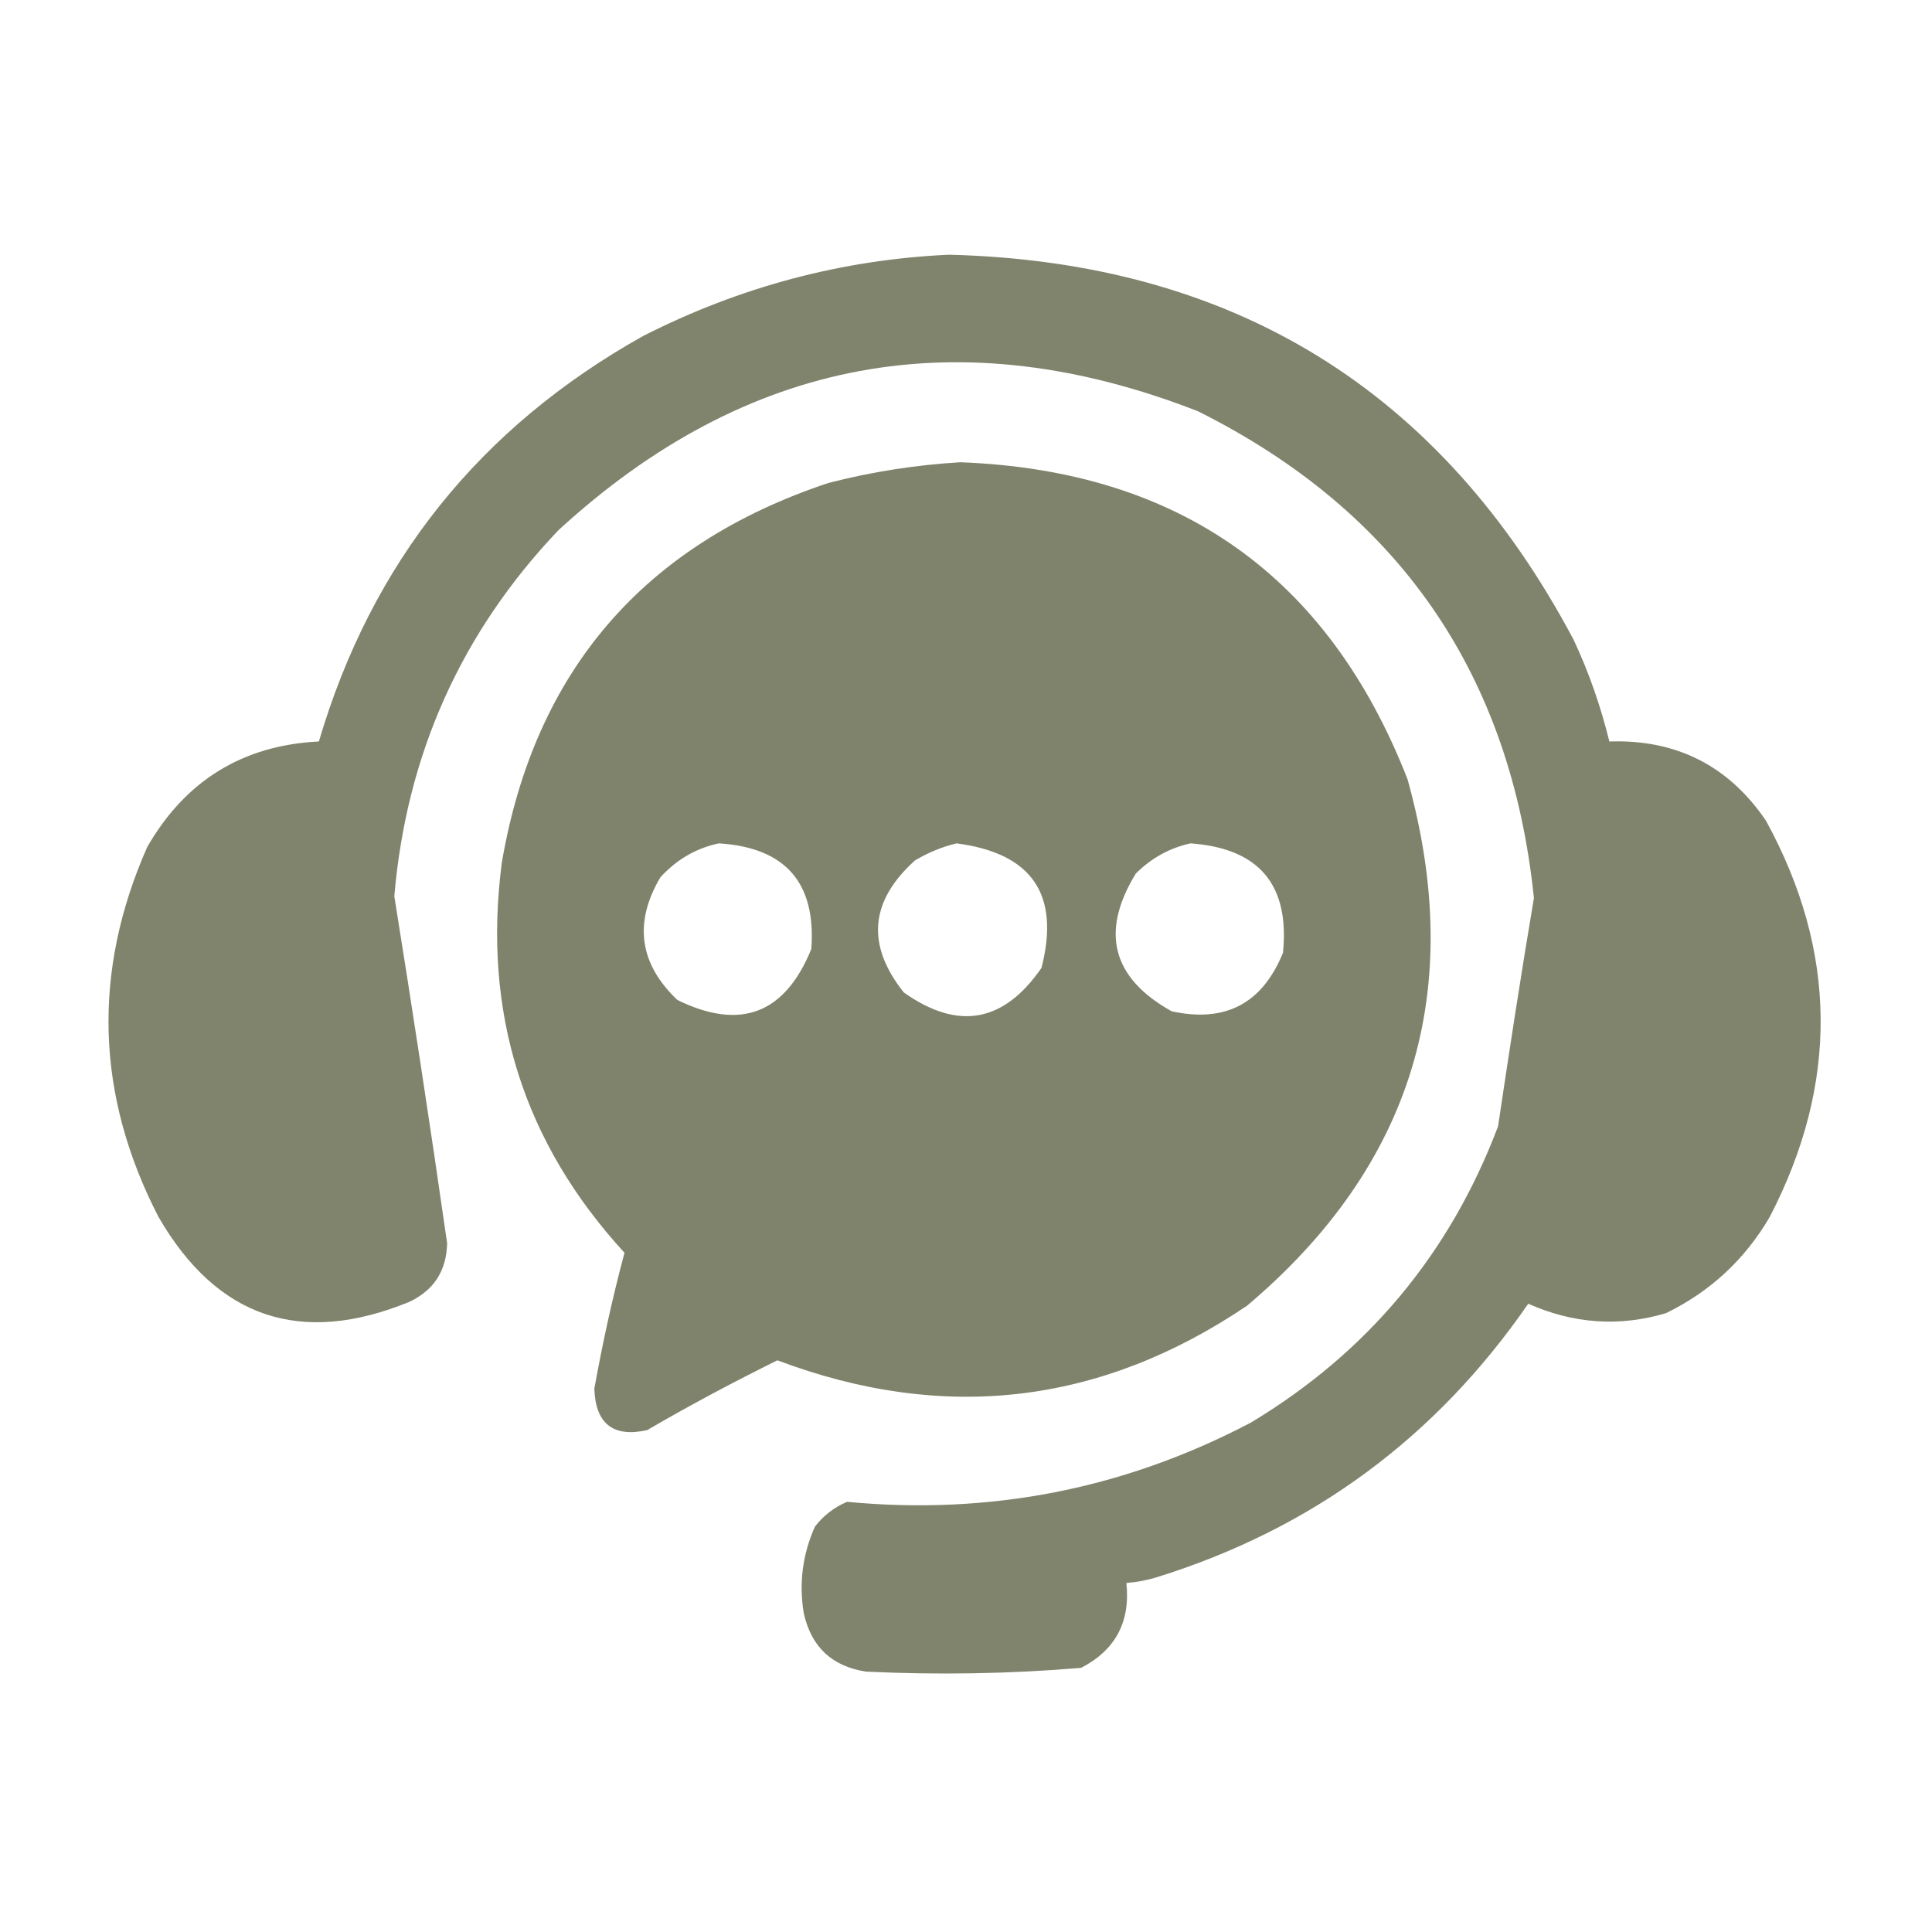
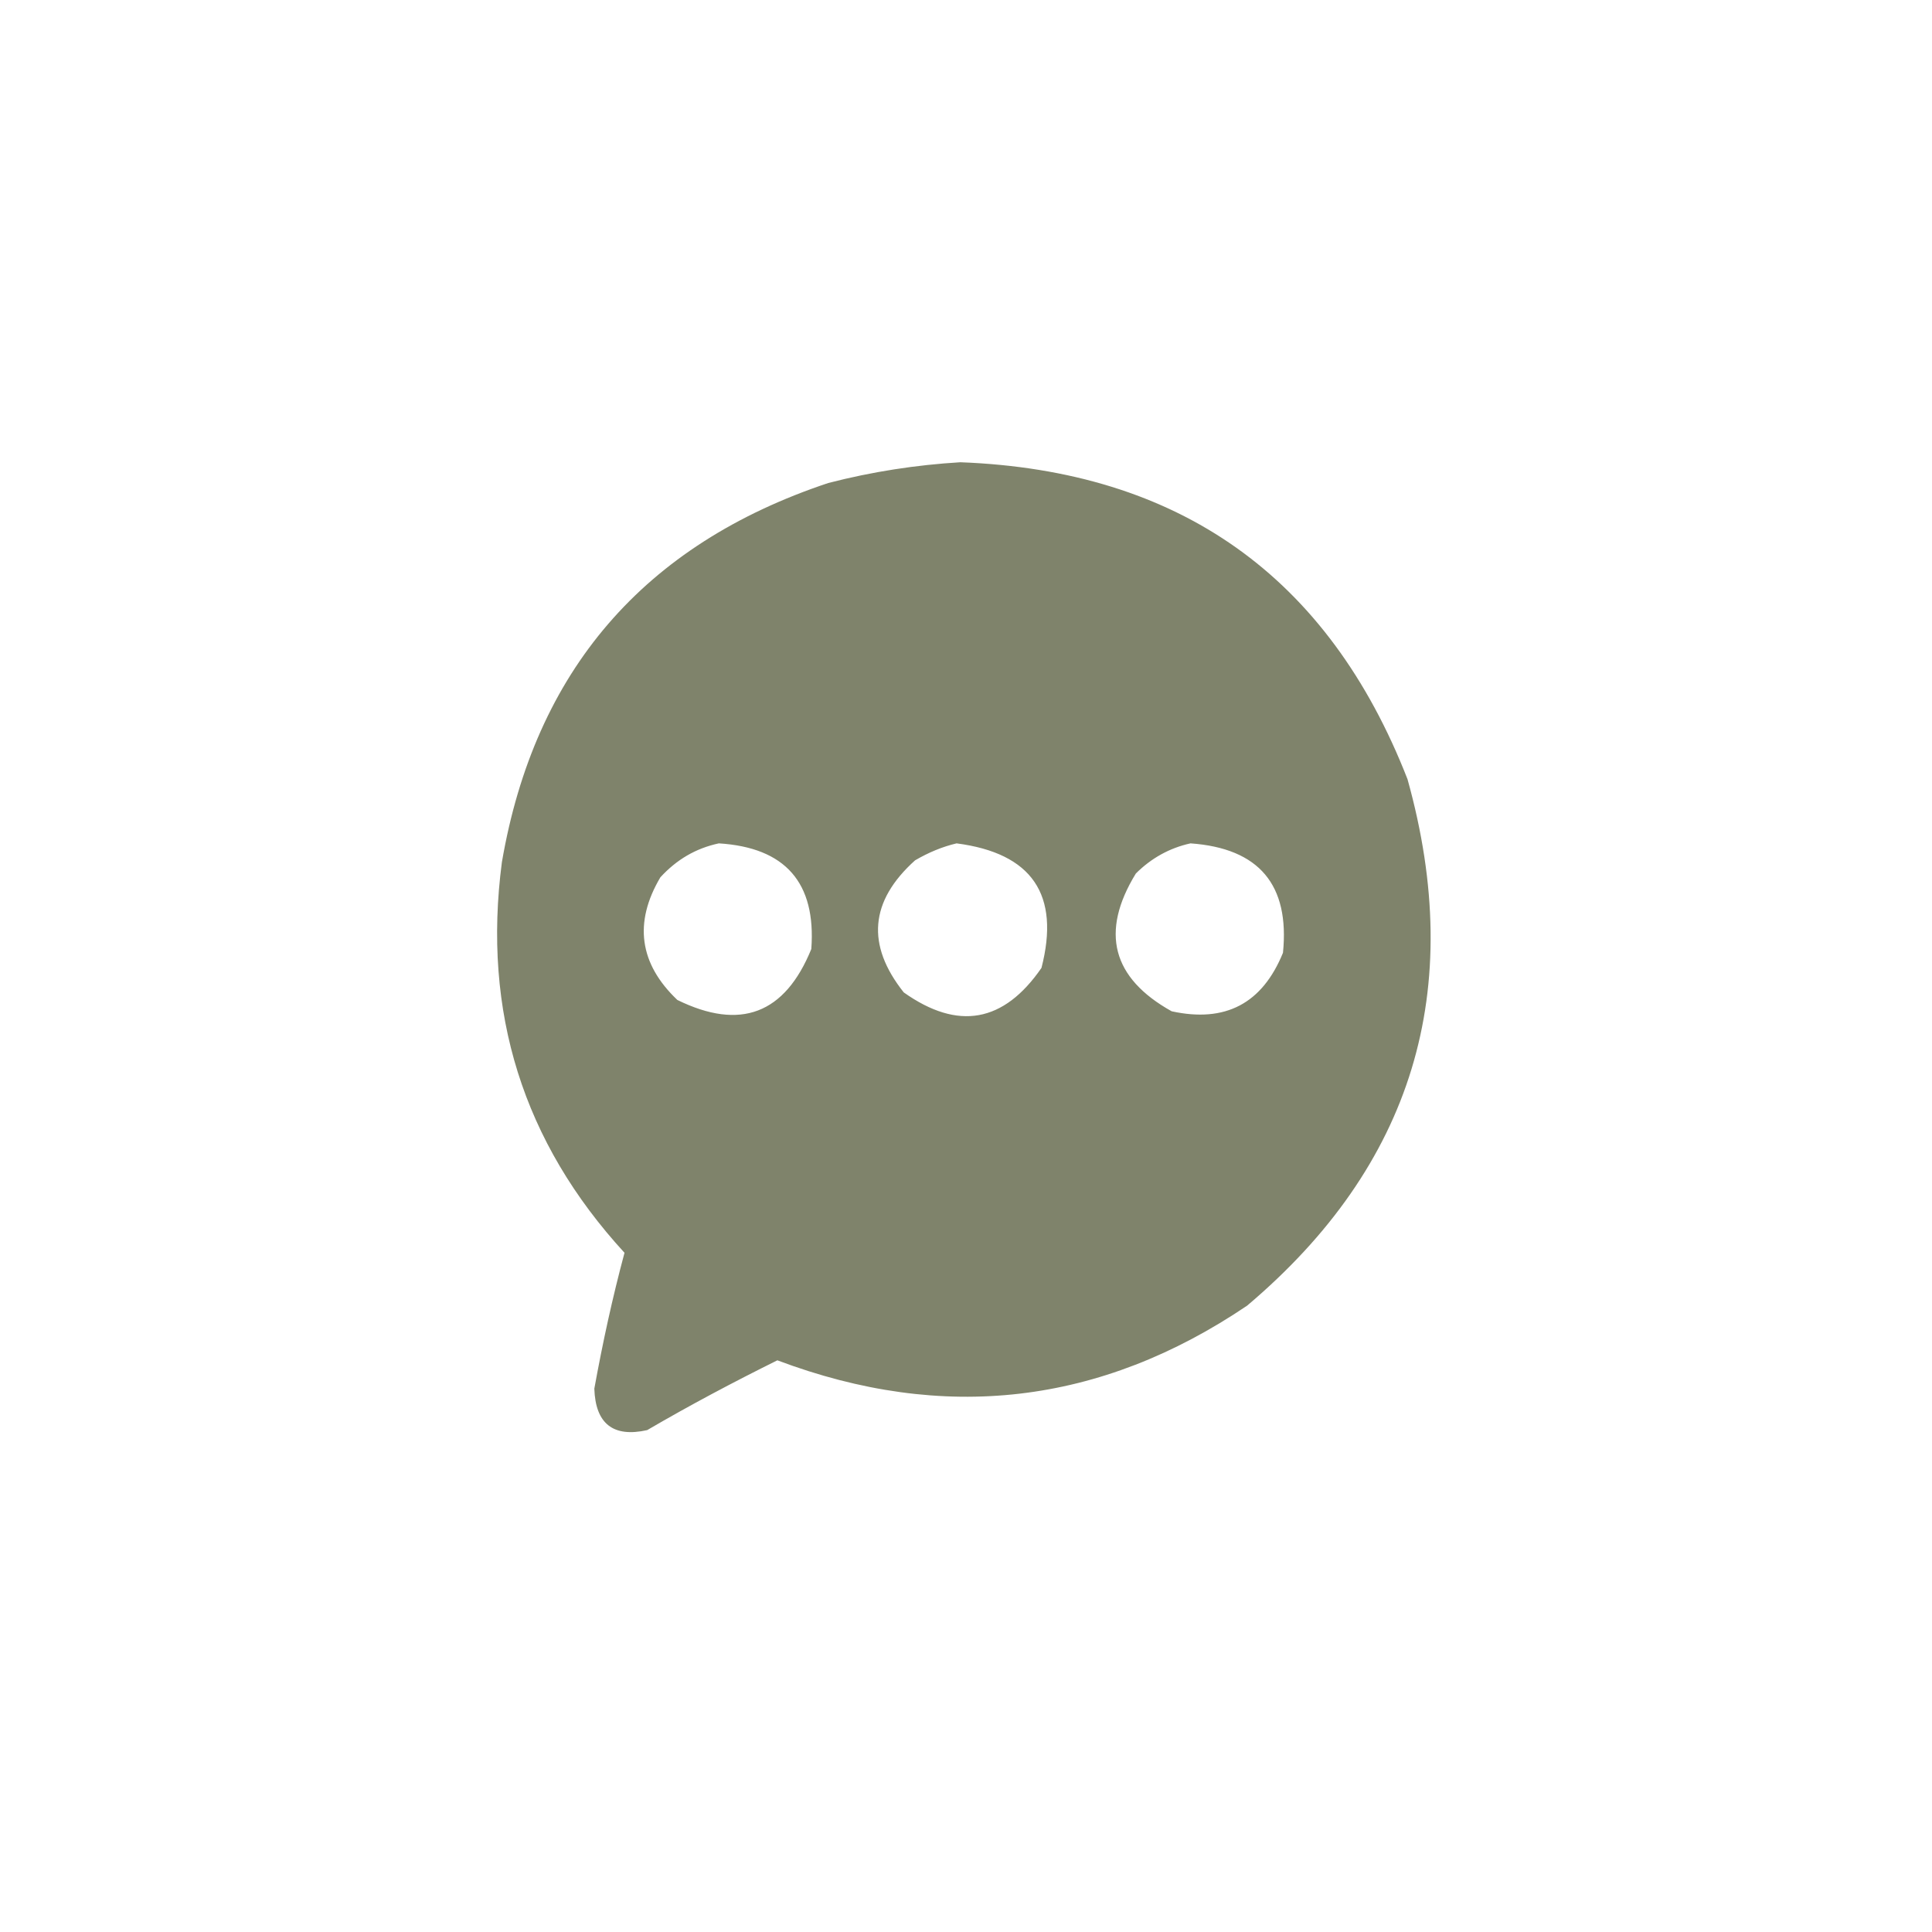
<svg xmlns="http://www.w3.org/2000/svg" width="61" height="61" viewBox="0 0 61 61" fill="none">
-   <path opacity="0.969" fill-rule="evenodd" clip-rule="evenodd" d="M29.964 8.042C38.935 8.268 45.5 12.319 49.682 20.194C50.17 21.231 50.54 22.303 50.814 23.411C52.922 23.34 54.579 24.174 55.758 25.913C58.022 30.047 58.057 34.217 55.877 38.423C55.091 39.769 53.995 40.782 52.601 41.461C51.123 41.902 49.67 41.794 48.252 41.163C45.333 45.393 41.425 48.276 36.517 49.801C36.207 49.896 35.885 49.956 35.564 49.98C35.695 51.207 35.218 52.1 34.134 52.66C31.87 52.851 29.607 52.886 27.343 52.779C26.271 52.612 25.616 52.005 25.377 50.933C25.222 49.98 25.341 49.062 25.735 48.192C26.009 47.847 26.342 47.585 26.747 47.418C31.251 47.847 35.504 47.013 39.495 44.916C43.177 42.7 45.774 39.59 47.299 35.563C47.657 33.157 48.026 30.75 48.431 28.355C47.704 21.279 44.166 16.155 37.827 12.986C30.298 10.044 23.566 11.294 17.633 16.739C14.559 19.968 12.832 23.828 12.45 28.296C13.034 31.942 13.594 35.599 14.118 39.257C14.095 40.127 13.701 40.734 12.927 41.103C9.496 42.509 6.851 41.616 5.004 38.423C3.026 34.587 2.907 30.691 4.647 26.747C5.85 24.65 7.661 23.53 10.068 23.411C11.736 17.752 15.155 13.487 20.314 10.604C23.364 9.055 26.581 8.197 29.964 8.042Z" fill="#7D8169" />
  <path opacity="0.983" fill-rule="evenodd" clip-rule="evenodd" d="M30.322 14.595C37.232 14.857 41.938 18.193 44.44 24.602C46.299 31.262 44.607 36.803 39.377 41.223C34.742 44.356 29.798 44.928 24.544 42.95C23.15 43.641 21.779 44.368 20.433 45.154C19.361 45.393 18.801 44.952 18.765 43.844C19.027 42.402 19.337 40.972 19.718 39.555C16.514 36.064 15.227 31.953 15.846 27.224C16.883 21.183 20.326 17.192 26.152 15.25C27.534 14.893 28.928 14.678 30.322 14.595ZM22.697 26.628C21.97 26.783 21.363 27.14 20.85 27.7C20.004 29.13 20.183 30.428 21.386 31.572C23.376 32.549 24.782 32.013 25.616 29.964C25.771 27.867 24.794 26.759 22.697 26.628ZM30.203 26.628C29.75 26.735 29.321 26.914 28.892 27.164C27.462 28.451 27.343 29.833 28.535 31.334C30.25 32.549 31.692 32.287 32.883 30.56C33.479 28.248 32.586 26.938 30.203 26.628ZM37.589 26.628C36.934 26.771 36.35 27.093 35.862 27.581C34.73 29.428 35.111 30.881 36.994 31.93C38.685 32.299 39.853 31.691 40.508 30.083C40.723 27.939 39.758 26.783 37.589 26.628Z" fill="#7D8169" />
</svg>